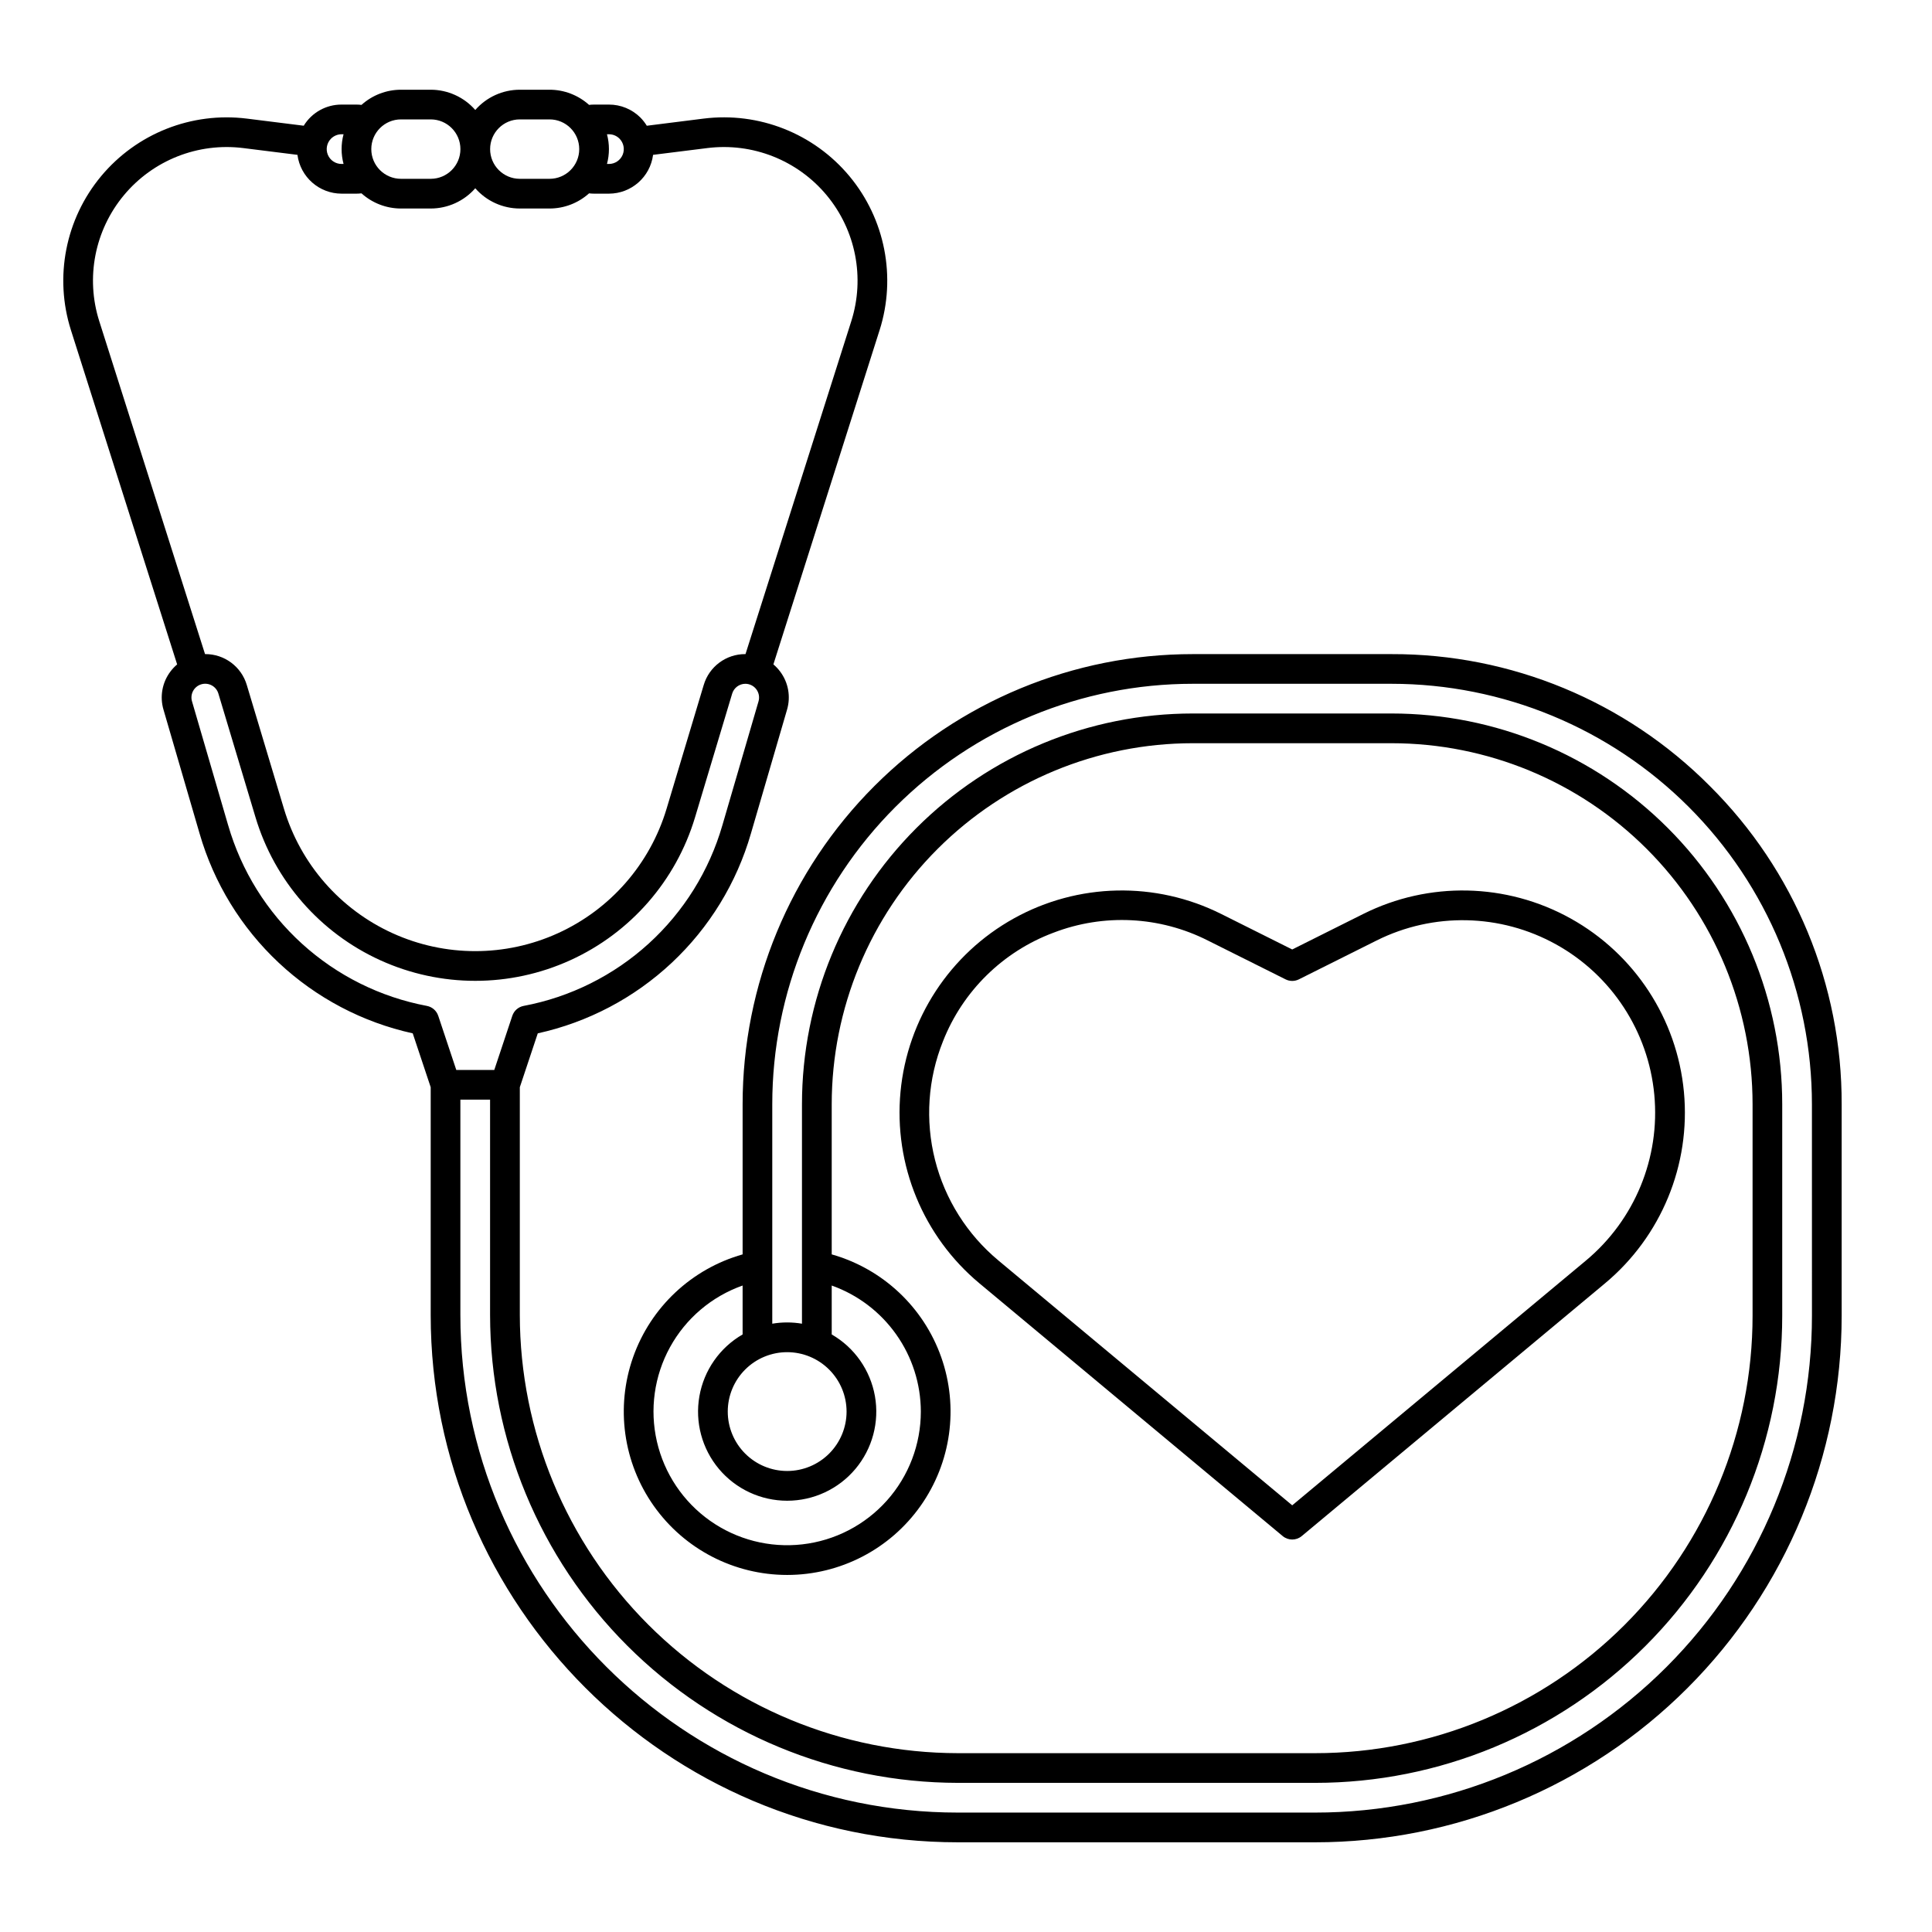
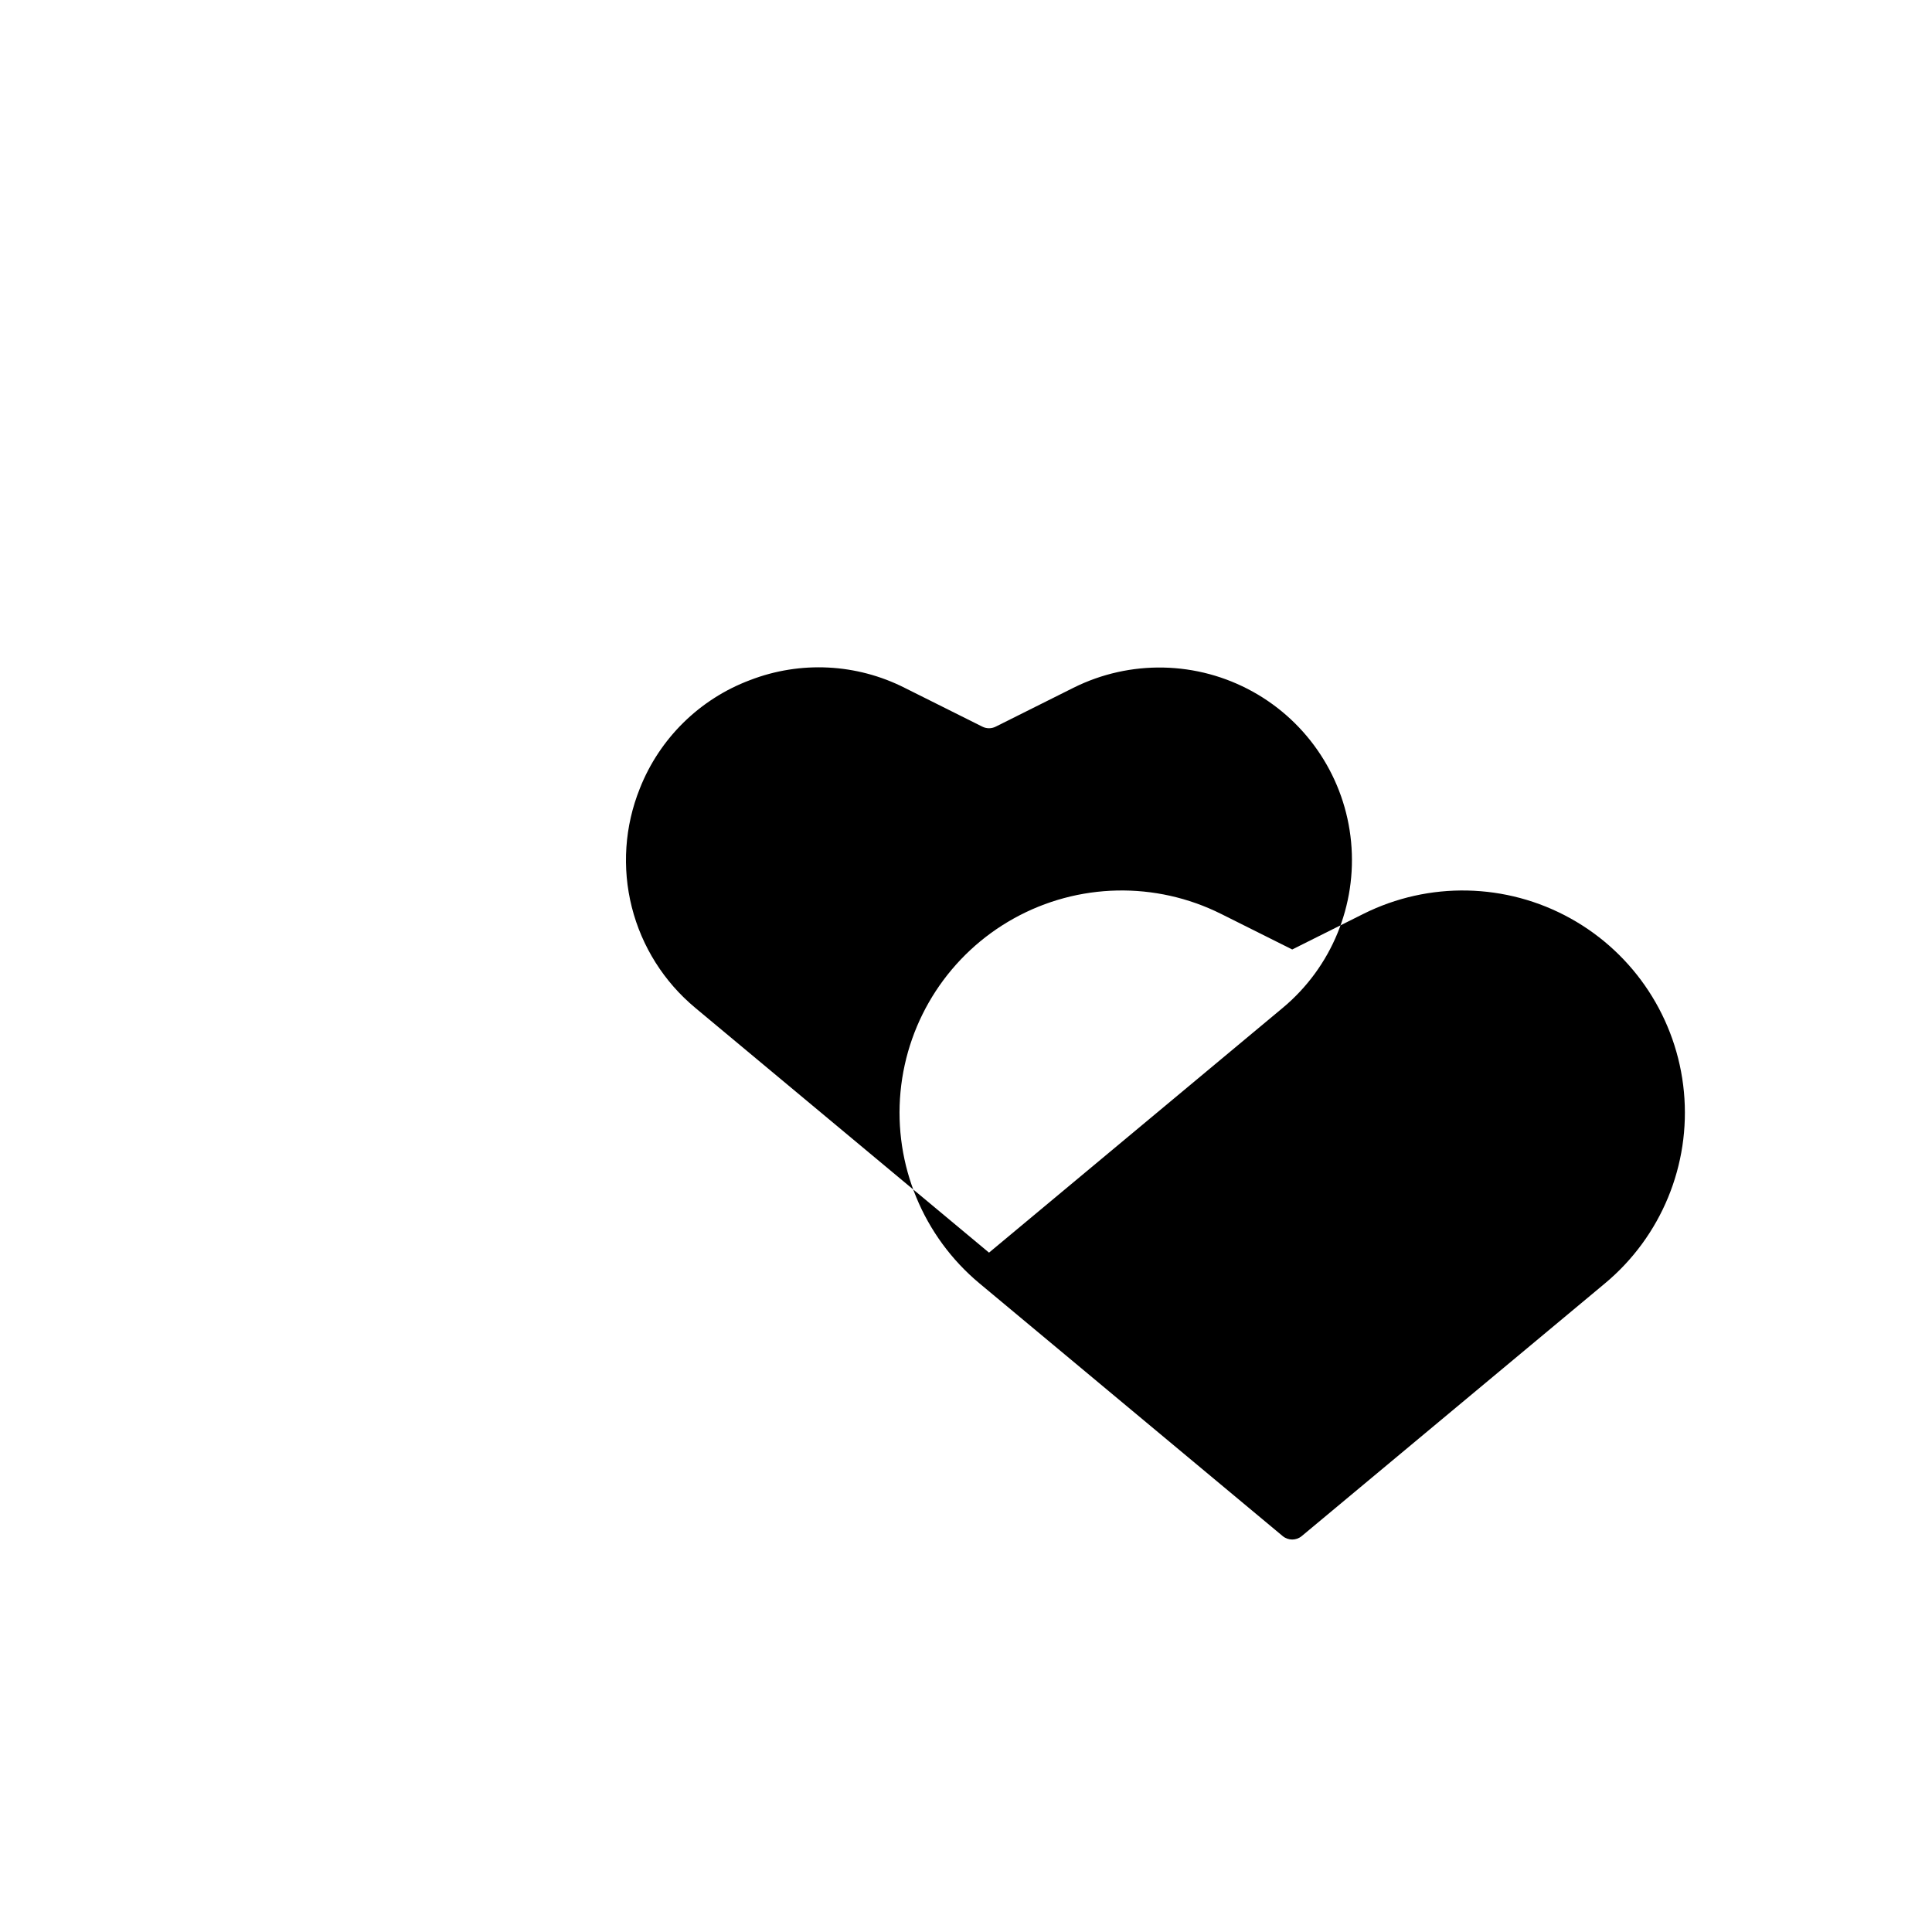
<svg xmlns="http://www.w3.org/2000/svg" fill="#000000" width="800px" height="800px" version="1.1" viewBox="144 144 512 512">
  <g>
-     <path d="m483.93 551.08c1.461 1.215 3.582 1.215 5.039 0l80.355-66.965c14.926-12.434 22.754-31.43 20.93-50.773-1.824-19.34-13.07-36.535-30.059-45.961-16.988-9.426-37.527-9.867-54.906-1.18l-18.836 9.418-18.836-9.418h-0.004c-17.375-8.688-37.918-8.25-54.906 1.176-16.988 9.426-28.238 26.621-30.062 45.965-1.824 19.34 6.008 38.34 20.934 50.773zm-90.023-131.15c5.242-13.285 15.867-23.727 29.238-28.738 13.328-5.141 28.203-4.394 40.949 2.055l20.598 10.293c1.105 0.555 2.41 0.555 3.519 0l20.598-10.297c15.051-7.519 32.844-7.137 47.559 1.027 14.711 8.164 24.453 23.059 26.035 39.812 1.586 16.75-5.191 33.203-18.117 43.98l-77.836 64.863-77.836-64.863h0.004c-8.289-6.883-14.184-16.223-16.828-26.668-2.641-10.449-1.902-21.465 2.117-31.465z" />
-     <path d="m597.12 352.3c-22.324-22.457-52.703-35.043-84.367-34.953h-52.645c-31.645-0.004-61.992 12.566-84.367 34.941s-34.945 52.723-34.941 84.367v39.77c-13.52 3.832-24.34 13.988-29.02 27.238-4.68 13.254-2.637 27.949 5.481 39.422 8.117 11.473 21.293 18.293 35.348 18.293 14.051 0 27.23-6.82 35.344-18.293 8.117-11.473 10.16-26.168 5.481-39.422-4.68-13.25-15.496-23.406-29.02-27.238v-39.77c0.008-25.379 10.09-49.715 28.035-67.66 17.945-17.945 42.281-28.031 67.66-28.035h52.645c25.379 0 49.723 10.082 67.668 28.027 17.945 17.949 28.027 42.289 28.027 67.668v56.031c0 30.742-12.211 60.23-33.953 81.973-21.742 21.738-51.227 33.953-81.973 33.949h-94.652c-30.781-0.035-60.297-12.277-82.062-34.047-21.77-21.766-34.016-51.281-34.051-82.062v-60.371l4.758-14.281h0.004c13.309-2.93 25.578-9.395 35.52-18.715 9.941-9.32 17.184-21.148 20.961-34.238l9.57-32.809c1.031-3.481 0.348-7.242-1.84-10.137-0.52-0.688-1.113-1.32-1.773-1.879l28.141-88.57h0.004c4.465-14.066 1.461-29.441-7.977-40.793-9.441-11.348-24.008-17.105-38.656-15.277l-15.059 1.895c-0.48-0.785-1.047-1.512-1.691-2.168-2.215-2.211-5.215-3.449-8.344-3.441h-3.938 0.004c-0.449 0-0.895 0.031-1.336 0.082-2.875-2.586-6.606-4.019-10.473-4.019h-7.875c-4.523 0.004-8.828 1.957-11.805 5.367-2.981-3.41-7.285-5.363-11.809-5.367h-7.871c-3.871 0-7.602 1.434-10.473 4.019-0.445-0.051-0.891-0.082-1.336-0.082h-3.938c-4.094-0.02-7.902 2.106-10.035 5.602l-15.055-1.883h-0.004c-14.645-1.828-29.215 3.93-38.652 15.277-9.438 11.348-12.445 26.723-7.977 40.793l28.141 88.57h0.004c-0.66 0.559-1.254 1.188-1.773 1.879-2.191 2.891-2.875 6.656-1.844 10.133l9.562 32.809c3.781 13.09 11.023 24.918 20.965 34.238 9.941 9.32 22.211 15.789 35.52 18.715l4.762 14.281v60.371c0 77.047 62.68 139.73 139.73 139.73h94.652c37.008 0 72.5-14.703 98.668-40.871 26.168-26.168 40.871-61.66 40.871-98.668v-56.031c0.094-31.656-12.488-62.035-34.938-84.355zm-228.77 165.78c0 4.176-1.66 8.18-4.609 11.133-2.953 2.953-6.957 4.613-11.133 4.613s-8.18-1.66-11.133-4.613c-2.953-2.953-4.613-6.957-4.613-11.133s1.66-8.18 4.613-11.133c2.953-2.953 6.957-4.609 11.133-4.609 4.172 0.004 8.176 1.664 11.125 4.617 2.953 2.949 4.613 6.953 4.617 11.125zm19.68 0c0 8.703-3.203 17.098-9 23.59-5.797 6.488-13.777 10.621-22.422 11.602-8.648 0.984-17.352-1.25-24.457-6.273-7.102-5.023-12.109-12.488-14.062-20.969-1.957-8.477-0.719-17.379 3.469-25.008 4.188-7.625 11.039-13.445 19.242-16.344v12.965c-6.047 3.488-10.238 9.477-11.449 16.352-1.215 6.875 0.68 13.934 5.164 19.281 4.488 5.348 11.113 8.434 18.094 8.434s13.602-3.086 18.09-8.434c4.488-5.348 6.379-12.406 5.168-19.281-1.215-6.875-5.406-12.863-11.453-16.352v-12.965c6.898 2.457 12.867 6.984 17.094 12.965 4.231 5.977 6.508 13.117 6.523 20.438zm-79.879-337.36c1.129 1.125 1.469 2.82 0.863 4.293-0.609 1.473-2.047 2.438-3.641 2.438h-0.52c0.691-2.578 0.691-5.293 0-7.871h0.52c1.039-0.004 2.039 0.406 2.777 1.141zm-26.395-5.078h7.875c4.348 0 7.871 3.527 7.871 7.875 0 4.348-3.523 7.871-7.871 7.871h-7.875c-4.344 0-7.871-3.523-7.871-7.871 0-4.348 3.527-7.875 7.871-7.875zm-31.488 0h7.875c4.348 0 7.871 3.527 7.871 7.875 0 4.348-3.523 7.871-7.871 7.871h-7.871c-4.348 0-7.875-3.523-7.875-7.871 0-4.348 3.527-7.875 7.875-7.875zm-18.539 5.098c0.742-0.742 1.746-1.16 2.797-1.16h0.52c-0.691 2.578-0.691 5.293 0 7.871h-0.52c-1.59 0.004-3.027-0.953-3.641-2.422s-0.277-3.16 0.844-4.289zm-61.426 48.371c-3.656-11.508-1.195-24.086 6.527-33.371 7.719-9.285 19.641-13.996 31.625-12.5l14.375 1.797h-0.004c0.77 5.879 5.773 10.277 11.699 10.285h3.938c0.445 0 0.891-0.031 1.336-0.082 2.875 2.586 6.606 4.019 10.473 4.019h7.871c4.523-0.004 8.828-1.957 11.809-5.367 2.977 3.41 7.281 5.363 11.805 5.367h7.875c3.867 0 7.598-1.434 10.473-4.019 0.441 0.051 0.887 0.082 1.336 0.082h3.938-0.004c5.93-0.008 10.93-4.406 11.699-10.285l14.375-1.797c11.98-1.496 23.902 3.215 31.625 12.5 7.723 9.285 10.18 21.863 6.527 33.375l-28.035 88.227h-0.047c-5.094-0.023-9.59 3.32-11.031 8.207l-9.84 32.789c-4.391 14.637-14.891 26.66-28.805 32.98-13.91 6.324-29.879 6.324-43.789 0-13.914-6.32-24.414-18.344-28.805-32.98l-9.84-32.789c-1.441-4.887-5.934-8.23-11.027-8.207h-0.047zm34.152 133.57-9.57-32.809c-0.57-1.93 0.531-3.953 2.461-4.523 1.93-0.57 3.957 0.527 4.527 2.457l9.84 32.789v0.004c5.043 16.812 17.105 30.625 33.086 37.887 15.984 7.262 34.324 7.262 50.305 0s28.043-21.074 33.09-37.887l9.84-32.789v-0.004c0.469-1.531 1.879-2.586 3.484-2.594 1.145 0 2.227 0.539 2.914 1.457 0.688 0.914 0.902 2.106 0.582 3.203l-9.57 32.809c-3.488 12.078-10.262 22.953-19.562 31.41-9.301 8.453-20.766 14.164-33.121 16.488-1.398 0.27-2.547 1.27-2.996 2.621l-4.777 14.348h-10.07l-4.781-14.348h-0.004c-0.449-1.352-1.594-2.352-2.996-2.621-12.352-2.324-23.82-8.035-33.121-16.492-9.301-8.453-16.07-19.328-19.559-31.406zm419.73 130v0.004c0 34.918-13.871 68.41-38.566 93.102-24.691 24.691-58.18 38.566-93.102 38.566h-94.652c-72.707 0-131.86-59.148-131.86-131.86v-57.074h7.871v57.074c0.039 32.871 13.113 64.383 36.355 87.629 23.246 23.242 54.758 36.316 87.629 36.355h94.652c32.832 0 64.32-13.043 87.539-36.262 23.215-23.215 36.258-54.703 36.258-87.535v-56.031c0-27.469-10.91-53.809-30.332-73.23-19.426-19.426-45.766-30.336-73.234-30.336h-52.645c-27.465 0.004-53.805 10.918-73.227 30.34s-30.336 45.762-30.34 73.227v58.145c-2.606-0.445-5.266-0.445-7.871 0v-58.145c0-29.555 11.738-57.902 32.637-78.801 20.898-20.898 49.246-32.641 78.801-32.637h52.645c29.555 0.004 57.898 11.742 78.797 32.641 20.898 20.898 32.641 49.242 32.641 78.797z" />
+     <path d="m483.93 551.08c1.461 1.215 3.582 1.215 5.039 0l80.355-66.965c14.926-12.434 22.754-31.43 20.93-50.773-1.824-19.34-13.07-36.535-30.059-45.961-16.988-9.426-37.527-9.867-54.906-1.18l-18.836 9.418-18.836-9.418h-0.004c-17.375-8.688-37.918-8.25-54.906 1.176-16.988 9.426-28.238 26.621-30.062 45.965-1.824 19.34 6.008 38.34 20.934 50.773m-90.023-131.15c5.242-13.285 15.867-23.727 29.238-28.738 13.328-5.141 28.203-4.394 40.949 2.055l20.598 10.293c1.105 0.555 2.41 0.555 3.519 0l20.598-10.297c15.051-7.519 32.844-7.137 47.559 1.027 14.711 8.164 24.453 23.059 26.035 39.812 1.586 16.75-5.191 33.203-18.117 43.98l-77.836 64.863-77.836-64.863h0.004c-8.289-6.883-14.184-16.223-16.828-26.668-2.641-10.449-1.902-21.465 2.117-31.465z" />
  </g>
</svg>